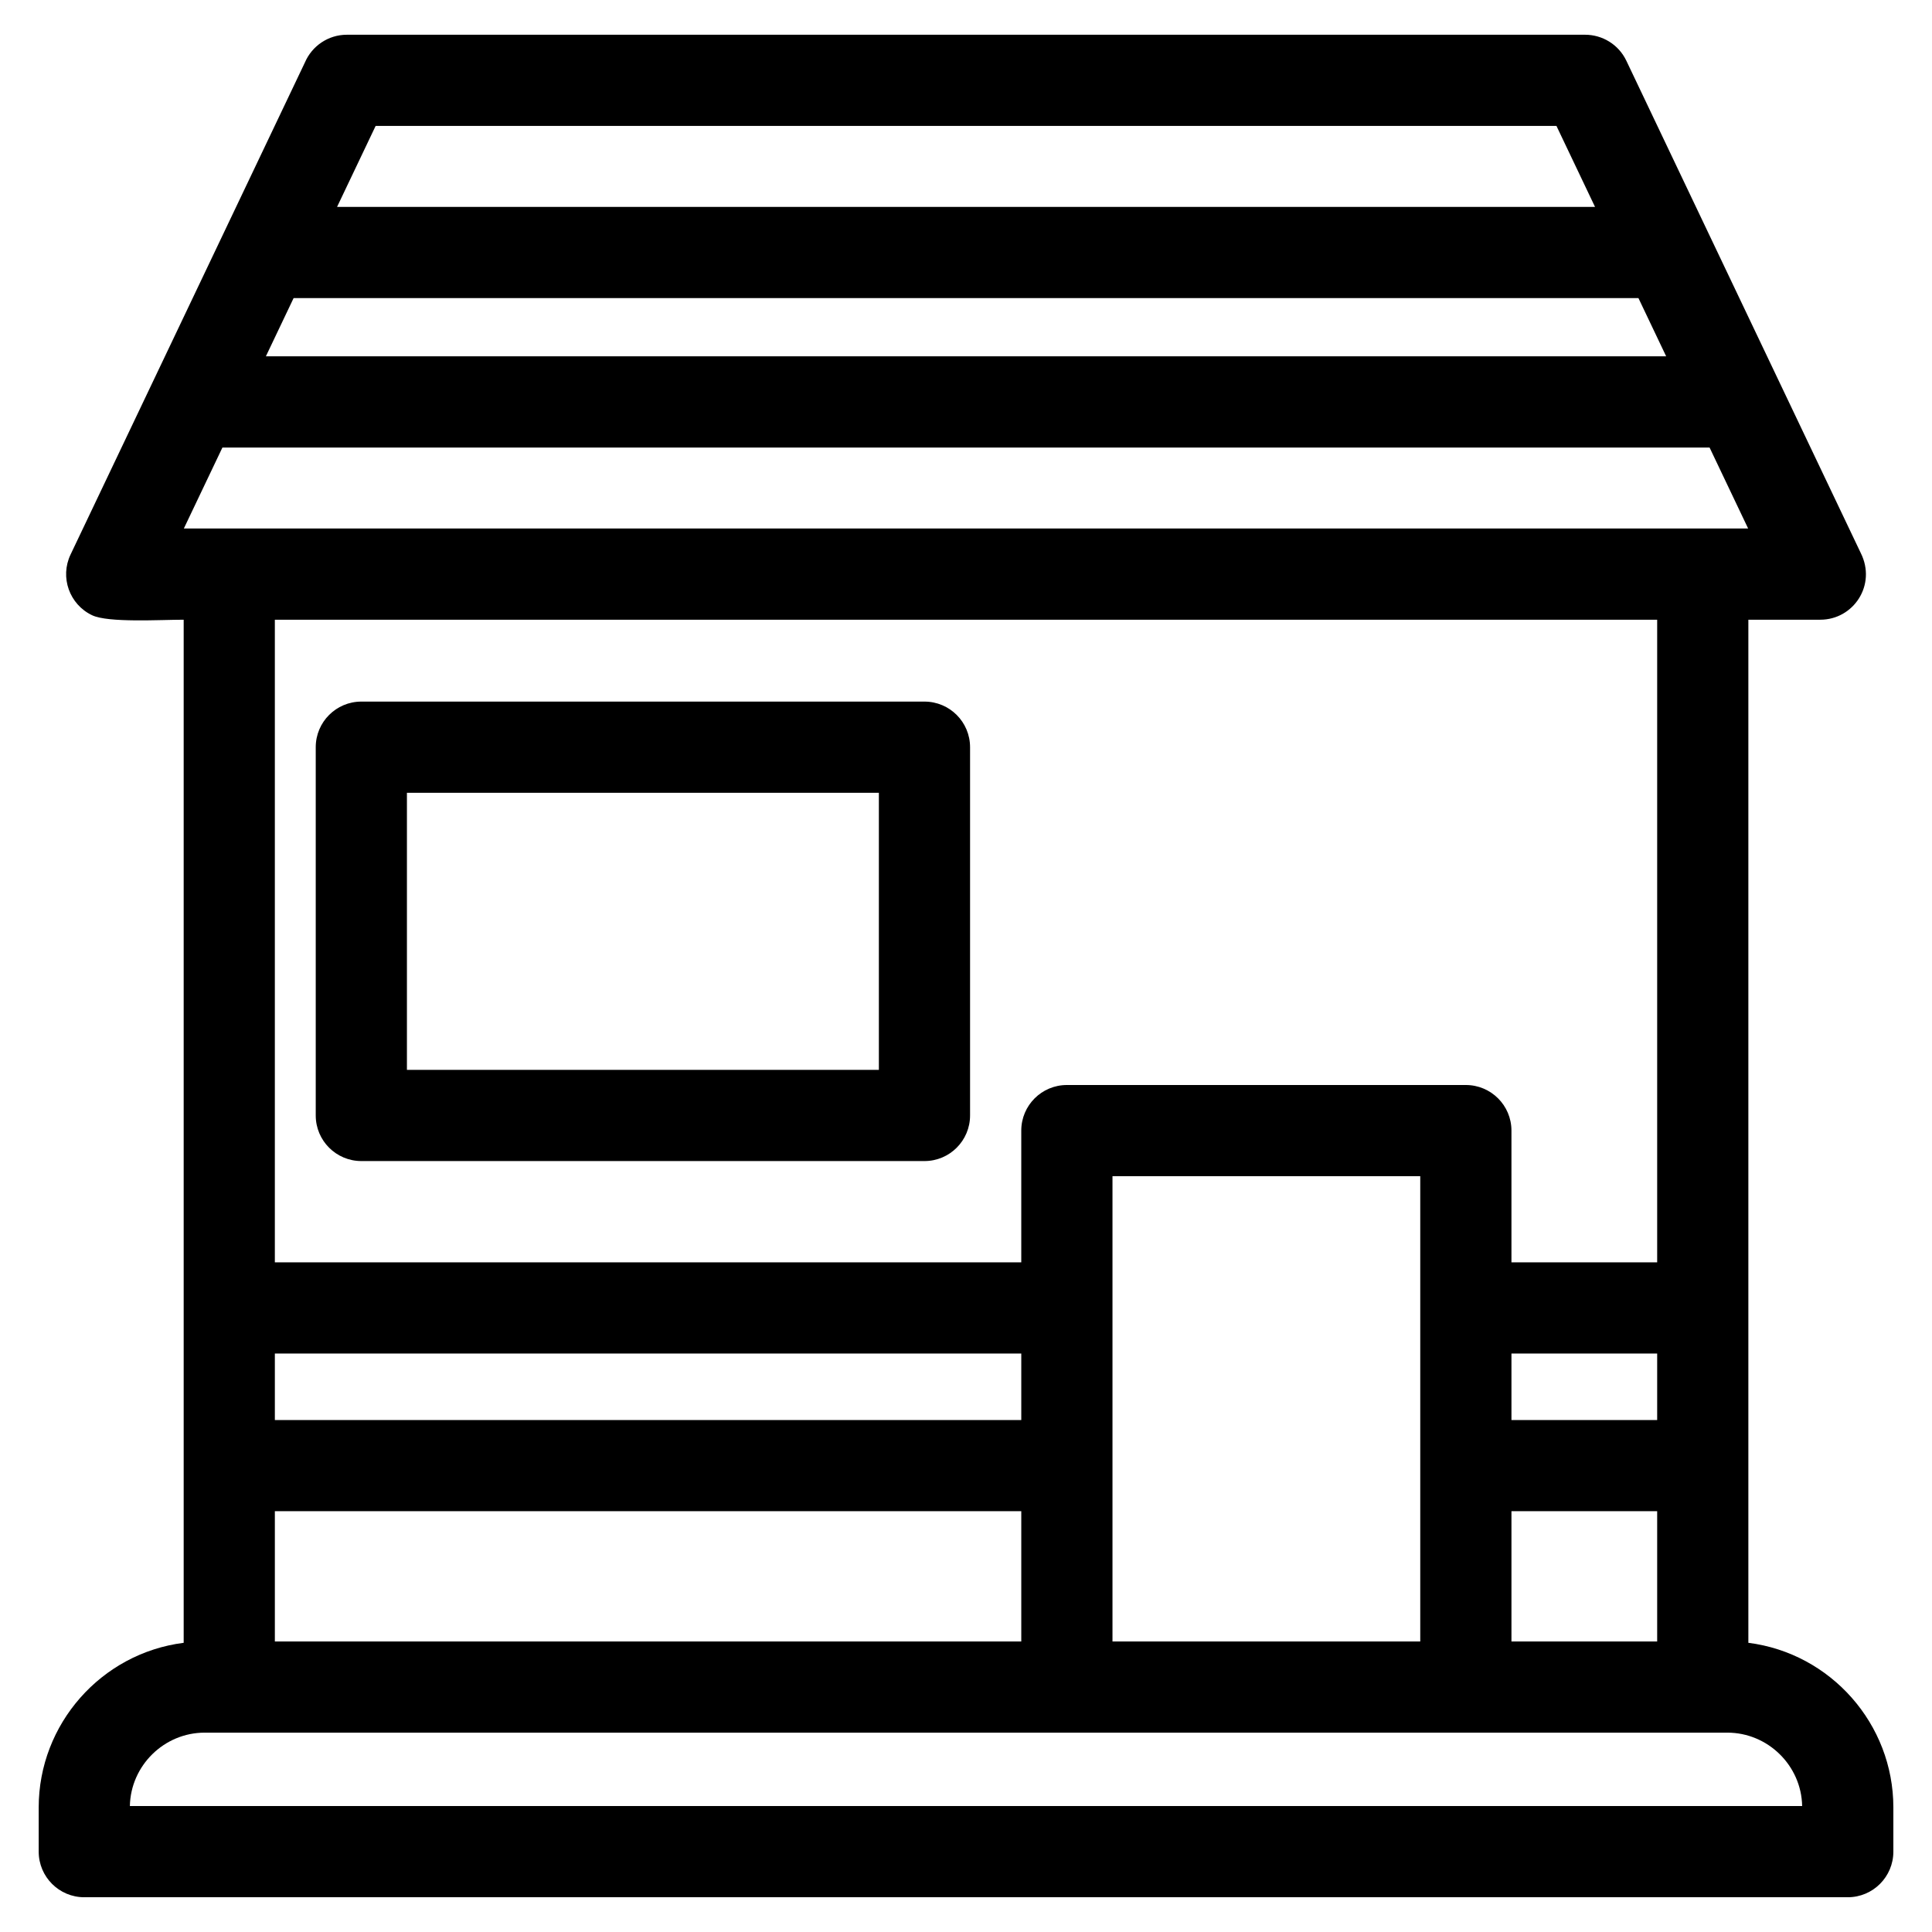
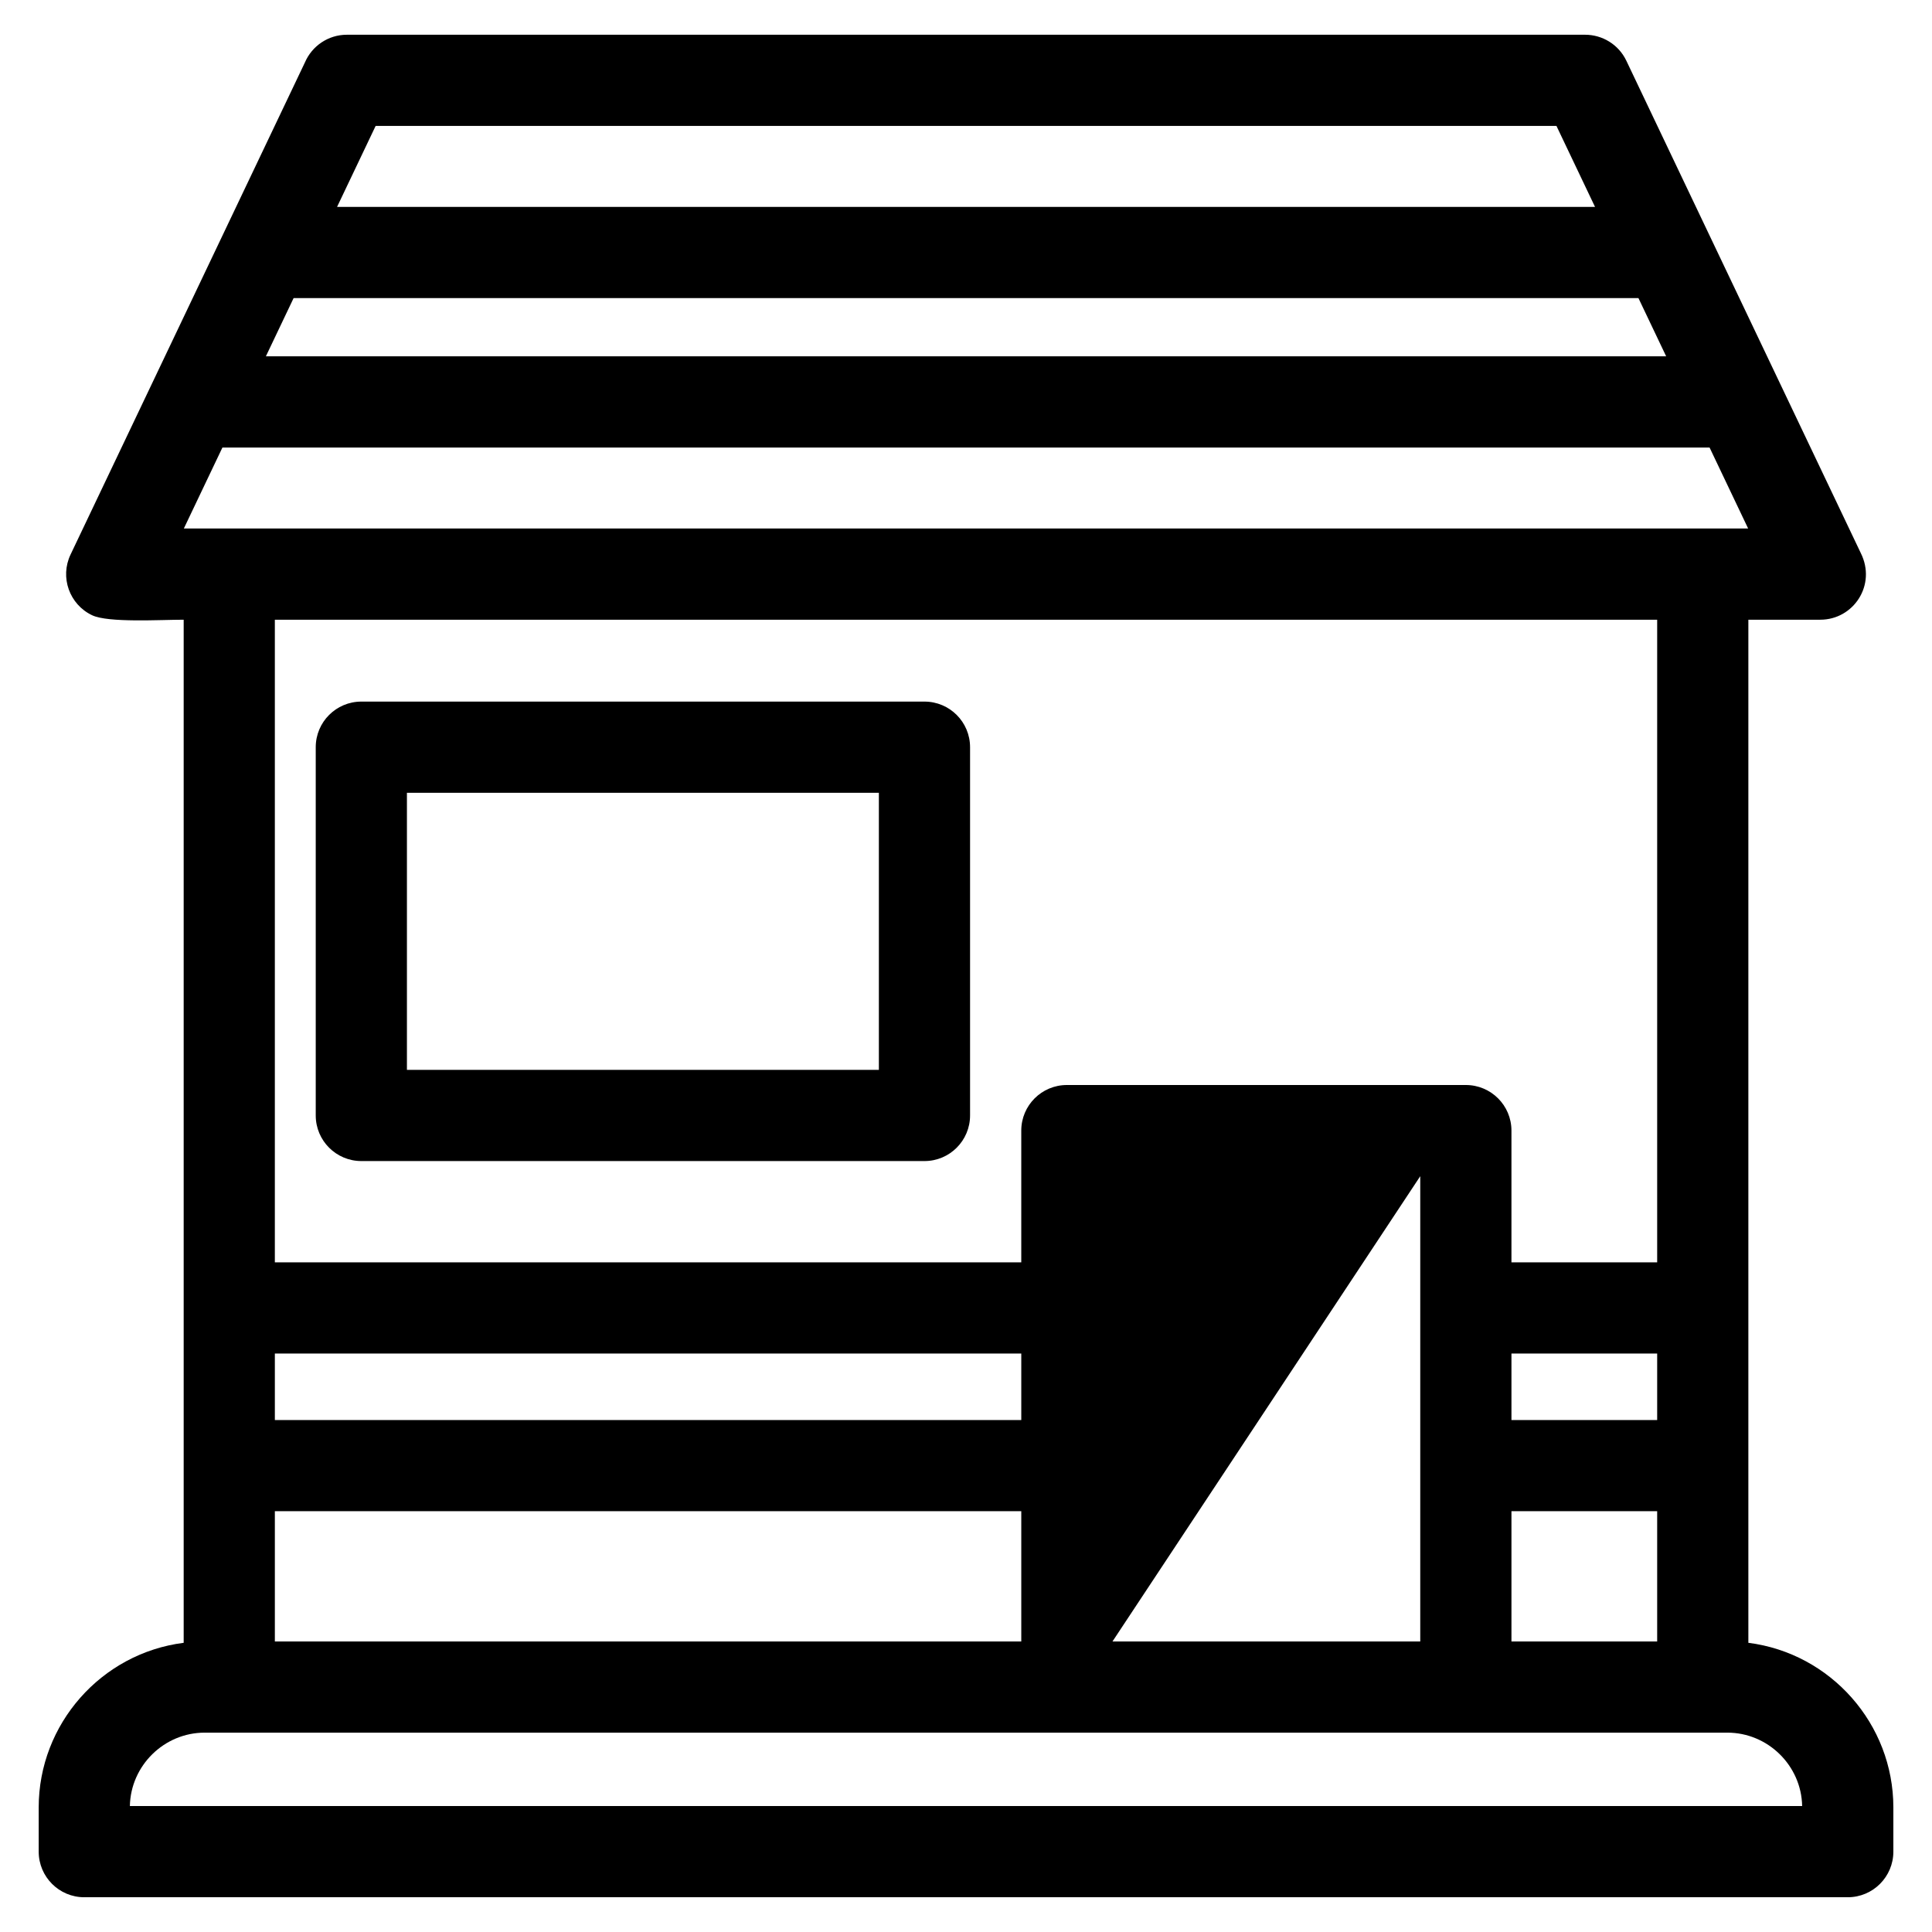
<svg xmlns="http://www.w3.org/2000/svg" fill="#000000" width="800px" height="800px" version="1.1" viewBox="144 144 512 512">
-   <path d="m607.33 579.36c21.863 2.777 38.43 21.539 38.43 43.629v11.715c0 6.676-5.414 12.086-12.086 12.086h-467.34c-6.672 0-12.078-5.41-12.078-12.086v-11.715c0-22.09 16.559-40.852 38.422-43.629v-271.13c-6.195 0-19.98 0.855-24.266-1.184-6.023-2.863-8.582-10.066-5.711-16.09l62.125-130.45c1.852-4.289 6.125-7.301 11.098-7.301h328.17c4.512 0.008 8.836 2.547 10.906 6.891l62.125 130.46c4.238 8.492-1.953 17.672-10.719 17.672h-19.07v271.13zm-367.57-249.43h149.23c6.676 0 12.086 5.41 12.086 12.086v97.59c0 6.676-5.41 12.086-12.086 12.086h-149.23c-6.672 0-12.086-5.41-12.086-12.086v-97.59c0-6.676 5.414-12.086 12.086-12.086zm137.15 24.164h-125.07v73.43h125.07zm167.64 224.91h38.617v-34.52h-38.617zm0-58.684h38.617v-17.621h-38.617zm0-41.785h38.617v-170.3h-366.33v170.3h197.81v-34.918c0-6.672 5.414-12.078 12.086-12.078h105.73c6.672 0 12.086 5.41 12.086 12.078zm-327.71 41.785h197.81v-17.621h-197.81zm0 58.684h197.81v-34.52h-197.81zm221.98 0h81.562v-123.3h-81.562zm-205.5-380.17h333.38l-10.223-21.465h-312.93l-10.223 21.465zm344.88 24.164h-356.39l-7.348 15.43h371.09l-7.348-15.43zm18.855 39.602h-394.11l-10.223 21.457h414.55zm4.719 340.57h-403.54c-10.734 0-19.613 8.723-19.816 19.453h443.17c-0.195-10.73-9.082-19.453-19.816-19.453z" />
+   <path d="m607.33 579.36c21.863 2.777 38.43 21.539 38.43 43.629v11.715c0 6.676-5.414 12.086-12.086 12.086h-467.34c-6.672 0-12.078-5.41-12.078-12.086v-11.715c0-22.09 16.559-40.852 38.422-43.629v-271.13c-6.195 0-19.98 0.855-24.266-1.184-6.023-2.863-8.582-10.066-5.711-16.09l62.125-130.45c1.852-4.289 6.125-7.301 11.098-7.301h328.17c4.512 0.008 8.836 2.547 10.906 6.891l62.125 130.46c4.238 8.492-1.953 17.672-10.719 17.672h-19.07v271.13zm-367.57-249.43h149.23c6.676 0 12.086 5.41 12.086 12.086v97.59c0 6.676-5.41 12.086-12.086 12.086h-149.23c-6.672 0-12.086-5.41-12.086-12.086v-97.59c0-6.676 5.414-12.086 12.086-12.086zm137.15 24.164h-125.07v73.43h125.07zm167.64 224.91h38.617v-34.52h-38.617zm0-58.684h38.617v-17.621h-38.617zm0-41.785h38.617v-170.3h-366.33v170.3h197.81v-34.918c0-6.672 5.414-12.078 12.086-12.078h105.73c6.672 0 12.086 5.41 12.086 12.078zm-327.71 41.785h197.81v-17.621h-197.81zm0 58.684h197.81v-34.52h-197.81zm221.98 0h81.562v-123.3zm-205.5-380.17h333.38l-10.223-21.465h-312.93l-10.223 21.465zm344.88 24.164h-356.39l-7.348 15.43h371.09l-7.348-15.43zm18.855 39.602h-394.11l-10.223 21.457h414.55zm4.719 340.57h-403.54c-10.734 0-19.613 8.723-19.816 19.453h443.17c-0.195-10.73-9.082-19.453-19.816-19.453z" />
</svg>